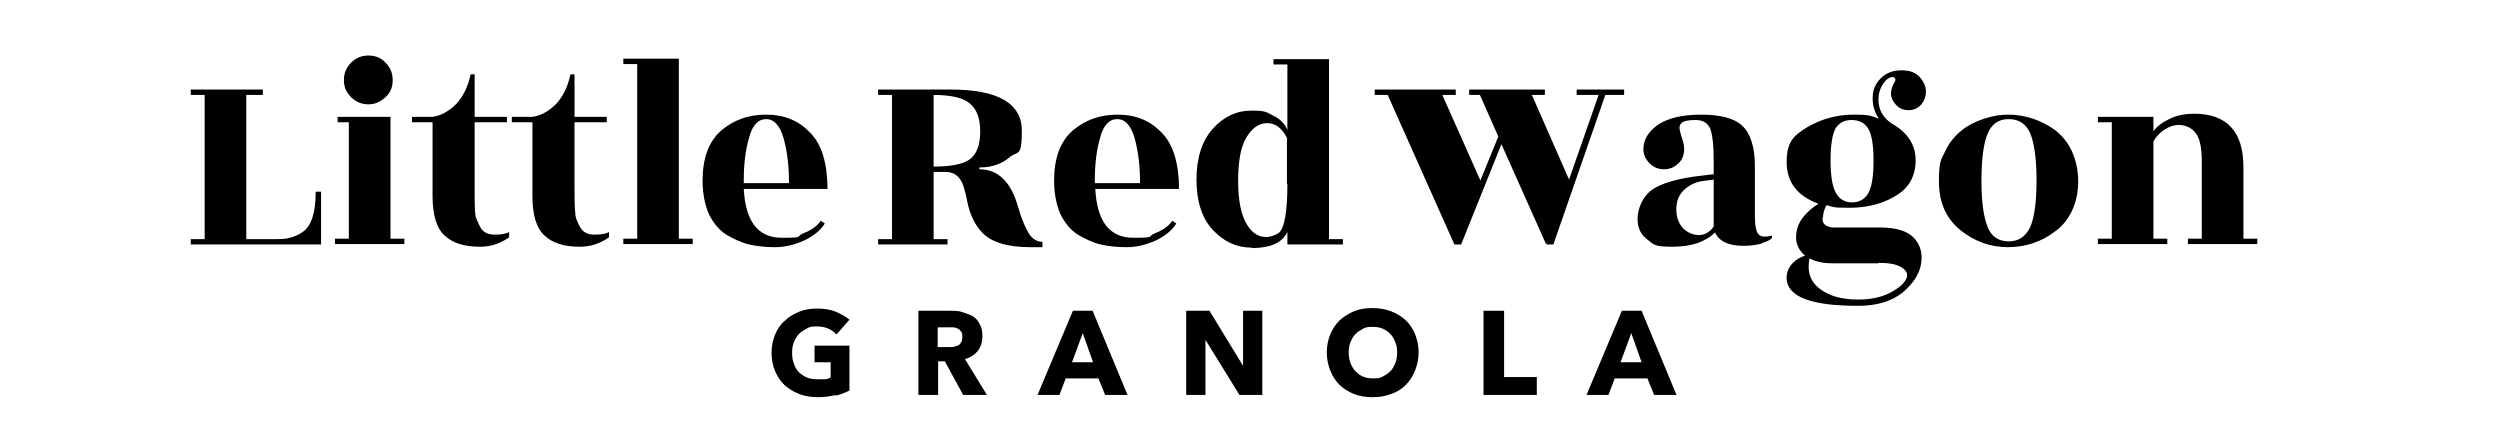
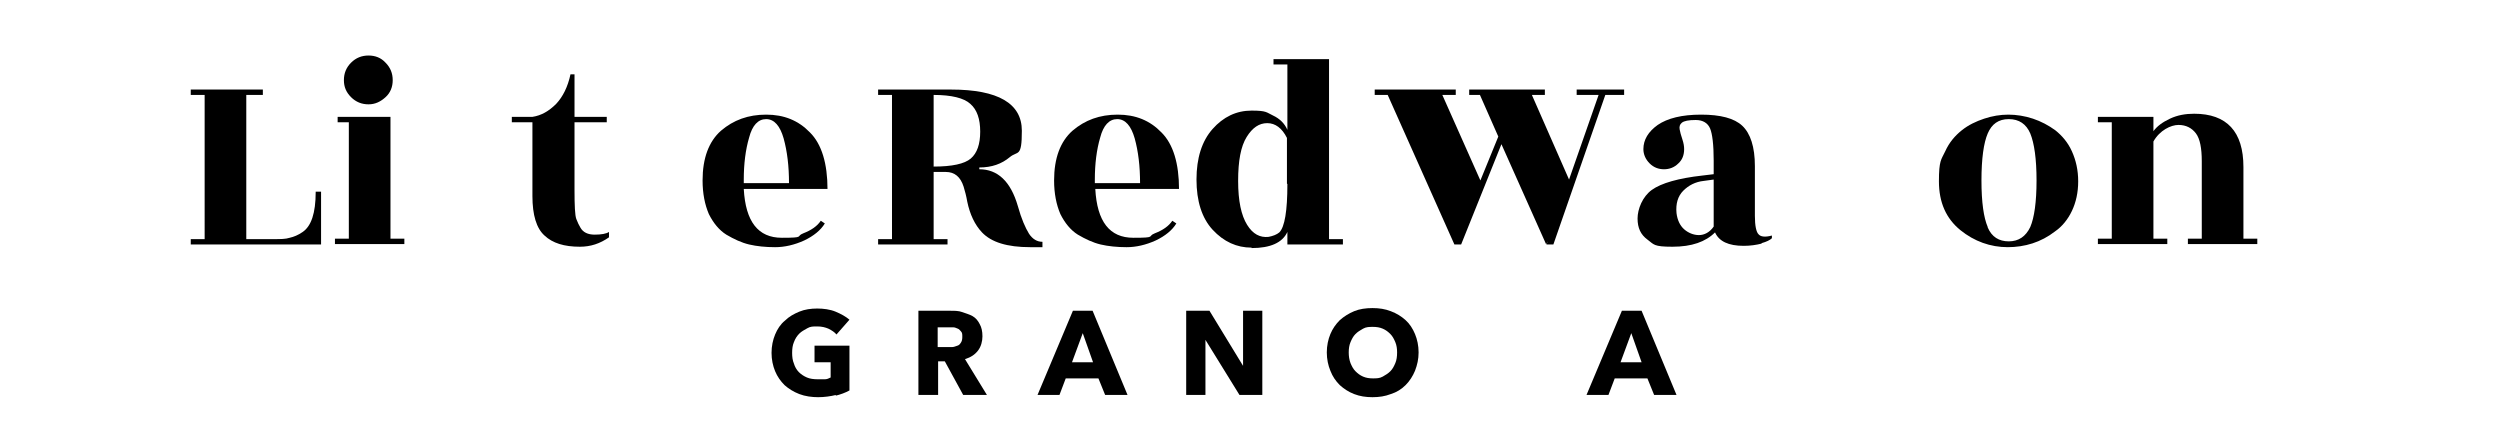
<svg xmlns="http://www.w3.org/2000/svg" viewBox="0 0 558.3 98" version="1.1" id="Layer_2">
  <path d="M186.7,88.2c-1.2.3-2.6.5-4,.5s-2.9-.2-4.2-.7-2.4-1.2-3.3-2c-.9-.9-1.6-1.9-2.1-3.1s-.8-2.6-.8-4.1.3-2.9.8-4.1,1.2-2.3,2.2-3.1c.9-.9,2-1.5,3.2-2s2.6-.7,4-.7,2.9.2,4.1.7,2.3,1.1,3.1,1.8l-2.9,3.3c-.4-.5-1-.9-1.8-1.3-.7-.3-1.5-.5-2.5-.5s-1.5,0-2.2.4-1.3.7-1.8,1.2-.9,1.1-1.2,1.9c-.3.7-.4,1.5-.4,2.4s.1,1.7.4,2.4c.2.7.6,1.4,1.1,1.9s1.1.9,1.8,1.2c.7.3,1.5.4,2.5.4s1,0,1.5,0c.5,0,.9-.2,1.3-.4v-3.4h-3.6v-3.7h7.8v10c-.9.5-2,.9-3.2,1.2h.2Z" />
  <path d="M215.1,88.2l-4.1-7.5h-1.5v7.5h-4.4v-18.8h7.2c.9,0,1.8,0,2.6.3s1.6.5,2.3.9,1.2,1,1.6,1.8c.4.7.6,1.6.6,2.7s-.3,2.3-1,3.2c-.7.9-1.6,1.5-2.9,1.9l4.9,8h-5.3ZM214.9,75.1c0-.4,0-.8-.3-1.1s-.4-.5-.7-.6-.6-.3-1-.3h-3.5v4.4h3.3c.4,0,.7-.2,1.1-.3s.6-.4.8-.7c.2-.3.3-.7.3-1.2v-.2Z" />
  <path d="M246.8,88.2l-1.5-3.7h-7.3l-1.4,3.7h-4.9l7.9-18.8h4.4l7.8,18.8h-5ZM241.8,74.4l-2.4,6.5h4.7l-2.3-6.5Z" />
  <path d="M276.8,88.2l-7.6-12.3h0v12.3c.1,0-4.3,0-4.3,0v-18.8h5.2l7.5,12.3h0v-12.3c-.1,0,4.3,0,4.3,0v18.8h-5.2.1Z" />
  <path d="M316.8,78.7c0,1.5-.3,2.8-.8,4.1-.5,1.2-1.2,2.3-2.1,3.2-.9.9-2,1.6-3.3,2-1.3.5-2.6.7-4.1.7s-2.8-.2-4.1-.7-2.3-1.2-3.2-2c-.9-.9-1.6-1.9-2.1-3.2-.5-1.2-.8-2.6-.8-4.1s.3-2.9.8-4.1,1.2-2.2,2.1-3.1c.9-.8,2-1.5,3.2-2s2.6-.7,4.1-.7,2.8.2,4.1.7c1.3.5,2.3,1.1,3.3,2,.9.8,1.6,1.9,2.1,3.1s.8,2.6.8,4.1ZM312,78.7c0-.8-.1-1.6-.4-2.3-.3-.7-.6-1.3-1.1-1.8s-1-.9-1.7-1.2c-.7-.3-1.4-.4-2.2-.4s-1.5,0-2.2.4-1.2.7-1.7,1.2-.8,1.1-1.1,1.8c-.3.7-.4,1.5-.4,2.3s.1,1.6.4,2.4c.3.7.6,1.3,1.1,1.8s1,.9,1.7,1.2c.7.3,1.4.4,2.2.4s1.5,0,2.2-.4,1.2-.7,1.7-1.2.8-1.1,1.1-1.8c.3-.7.4-1.5.4-2.4Z" />
-   <path d="M331.3,88.2v-18.8h4.6v14.8h7.3v4h-11.9Z" />
  <path d="M369.4,88.2l-1.5-3.7h-7.3l-1.4,3.7h-4.9l7.9-18.8h4.4l7.8,18.8h-5ZM364.3,74.4l-2.4,6.5h4.7l-2.3-6.5h0Z" />
  <path style="stroke: #020202; stroke-miterlimit: 10; stroke-width: .2px;" d="M501,51.6" />
  <path d="M232.8,55.2h-2.7c-5.2,0-8.7-1.1-10.8-3.3-1.6-1.7-2.7-4-3.3-6.9-.2-1.2-.5-2.3-.8-3.3-.7-2.2-2-3.3-4-3.3h-2.7v15h3.1v1.2h-15.5v-1.2h3.1V21.2h-3.1v-1.2h16.3c10.5,0,15.8,3.1,15.8,9.2s-.9,4.4-2.7,5.9-4,2.3-6.8,2.3v.4c4.1,0,7,2.7,8.6,8.2.8,2.9,1.7,4.9,2.5,6.2.8,1.2,1.8,1.8,3,1.8v1.2h0ZM208.5,21.2v16c4.1,0,6.9-.6,8.3-1.8,1.4-1.2,2.1-3.2,2.1-6s-.7-4.9-2.2-6.2c-1.4-1.3-4.2-2-8.2-2h0Z" />
  <path d="M263.3,42.2h-18.7c.4,7.3,3.2,10.9,8.5,10.9s3-.3,4.8-1c1.8-.7,3.1-1.6,3.9-2.8l.9.6c-.9,1.5-2.5,2.8-4.6,3.8-2.2,1-4.4,1.5-6.5,1.5s-4.1-.2-5.8-.6-3.4-1.2-5.1-2.2c-1.6-1-2.9-2.6-3.9-4.6-.9-2.1-1.4-4.6-1.4-7.5,0-5,1.4-8.7,4.1-11.1,2.8-2.4,6.1-3.6,10.1-3.6s7.2,1.3,9.8,4c2.6,2.6,3.9,6.9,3.9,12.7h0ZM244.5,40.9h10.1c0-3.8-.4-7.1-1.2-10-.8-2.8-2.1-4.3-3.9-4.3s-3.1,1.4-3.8,4.1c-.8,2.7-1.2,5.9-1.2,9.4v.7h0Z" />
  <path d="M279.5,55.3c-3.3,0-6.2-1.3-8.7-4-2.4-2.6-3.6-6.4-3.6-11.2s1.2-8.6,3.6-11.3,5.3-4.1,8.7-4.1,3.3.4,4.8,1.1c1.5.7,2.6,1.8,3.2,3.2v-14.6h-3.1v-1.2h12.4v40.2h3.1v1.2h-12.4v-2.8c-1.1,2.4-3.8,3.6-8,3.6h0ZM287.4,41v-10.2c-1.1-2.2-2.6-3.3-4.4-3.3s-3.3,1-4.6,3.1c-1.3,2.1-1.9,5.3-1.9,9.8s.7,7.7,2,9.8c1.3,2.1,2.9,2.9,4.8,2.7,1-.2,1.8-.5,2.4-1,1.2-1.2,1.8-4.8,1.8-10.8h0Z" />
  <path d="M307,21.2v-1.2h18.1v1.2h-3l8.5,19.1,4-9.8-4.1-9.3h-2.4v-1.2h16.9v1.2h-2.9l8.3,18.9,6.6-18.9h-4.9v-1.2h10.6v1.2h-4.2l-11.6,33.4h-1.5l.2-.7-.3.7-10-22.4-9,22.4h-1.5l-14.9-33.4h-3,0Z" />
  <path d="M393.4,54.4c-1.2.3-2.5.5-4,.5-3.4,0-5.5-1-6.4-3-2.1,2.1-5.2,3.2-9.5,3.2s-4.1-.5-5.6-1.6-2.2-2.6-2.2-4.7,1.1-4.9,3.2-6.4,5.9-2.6,11.3-3.2l2.5-.3v-3c0-3.6-.3-6-.8-7.2s-1.6-1.9-3.2-1.9-2.6.2-3.1.6c-.5.4-.6.9-.5,1.5s.3,1.3.6,2.2c.3.9.4,1.6.4,2.2,0,1.3-.4,2.4-1.3,3.2-.9.9-2,1.3-3.2,1.3s-2.3-.4-3.2-1.3c-.9-.9-1.4-2-1.4-3.2,0-2.1,1.1-3.9,3.2-5.4,2.2-1.5,5.4-2.3,9.7-2.3s7.4.8,9.2,2.5c1.8,1.7,2.8,4.7,2.8,9v11.1c0,2.2.3,3.6.8,4.1.5.6,1.5.7,3,.3v.6c-.4.4-1.2.8-2.3,1.1h0ZM376.1,51.2c.9.8,2.1,1.3,3.3,1.3s2.4-.6,3.3-1.9v-10.5l-2.2.3c-1.9.2-3.4,1-4.6,2.2s-1.7,2.9-1.5,5c.2,1.6.8,2.8,1.7,3.6h0Z" />
-   <path d="M407,48.8c0,1.2.7,1.8,2.2,2h10.6c3.7,0,6.2.8,7.7,2.4,1.4,1.6,1.9,3.5,1.5,5.8s-1.8,4.4-4.2,6.4c-2.4,1.9-5.7,2.9-9.9,2.9-7.7,0-12.7-1.1-14.8-3.4-.8-.9-1.2-2-1.1-3.2s.6-2.2,1.4-3,1.7-1.3,2.7-1.6c-1.3-1.1-2-2.5-2-4.1s.5-3.1,1.5-4.4,2.2-2.3,3.5-3.1c-4.7-1.7-7.1-4.8-7.1-9.3s1.5-5.9,4.6-7.8c3.1-1.8,6.5-2.8,10.4-2.8s3.7.3,5.6.9c-.9-1.3-1.4-2.8-1.4-4.6s.6-3.2,1.8-4.4c1.2-1.2,2.7-1.8,4.6-1.8s3.2.5,4.1,1.5,1.4,2.1,1.4,3.2-.4,2.2-1.1,3-1.7,1.2-2.8,1.2-2.1-.4-2.8-1.2c-.7-.8-1.1-1.6-1.1-2.4s.2-1.5.5-2.1.5-.9.5-1c-.1-.7-.5-.8-1.2-.6-.7.3-1.3.9-1.8,1.8-.5.9-.8,1.9-.8,3.1,0,2.3,1,4.1,3,5.4,3.5,2,5.3,4.7,5.3,8.2s-1.5,6.2-4.4,7.9c-2.9,1.8-6.4,2.7-10.4,2.7s-3.6-.2-5.1-.6c-.5.9-.8,1.9-.8,2.9h-.1ZM419.5,58.8h-10.4c-2,0-3.7-.4-5-1.1-.6,3,.2,5.2,2.3,6.8,2.1,1.6,4.9,2.4,8.6,2.4s6.6-.9,9-2.7c1.1-.8,1.7-1.7,1.9-2.5.1-.8-.4-1.5-1.4-2.1-1.1-.6-2.7-.9-4.9-.9h-.1ZM418.4,35.9c0-3.5-.4-5.9-1.2-7.2-.8-1.3-2.1-1.9-3.7-1.9s-2.8.6-3.6,1.9c-.7,1.3-1.1,3.7-1.1,7.1s.4,5.9,1.2,7.3c.8,1.4,2,2.1,3.6,2.1s2.8-.7,3.6-2c.8-1.4,1.2-3.8,1.2-7.3Z" />
  <path d="M448.4,55.2c-3.9,0-7.5-1.3-10.6-3.8-3.2-2.6-4.8-6.2-4.8-10.9s.5-4.8,1.4-6.7c.9-2,2.2-3.5,3.7-4.7s3.2-2,5-2.6,3.6-.9,5.4-.9,3.7.3,5.5.9c1.8.6,3.5,1.5,5,2.6,1.5,1.2,2.8,2.7,3.7,4.7.9,2,1.4,4.2,1.4,6.7s-.5,4.7-1.4,6.6-2.2,3.5-3.8,4.6c-3.1,2.4-6.7,3.5-10.6,3.5h0ZM443.9,50.8c.9,2.1,2.5,3.1,4.7,3.1s3.8-1.1,4.8-3.2c.9-2.1,1.4-5.6,1.4-10.4s-.5-8.3-1.4-10.5c-.9-2.1-2.5-3.2-4.8-3.2s-3.8,1.1-4.7,3.2c-.9,2.1-1.4,5.6-1.4,10.5s.5,8.3,1.4,10.4h0Z" />
  <path d="M501,53.3h3.1v1.2h-15.5v-1.2h3.1v-17.3c0-2.9-.4-5-1.3-6.2s-2.2-1.9-3.9-1.9-4.2,1.2-5.6,3.7v21.7h3.1v1.2h-15.5v-1.2h3.1v-26h-3.1v-1.2h12.4v3.2c.8-1.1,2-2,3.7-2.8s3.5-1.1,5.4-1.1c7.3,0,11,4,11,11.9v16h0Z" />
  <path d="M70.5,42.8h1.2v11.8h-29.1v-1.2h3.1V21.2h-3.1v-1.2h16.1v1.2h-3.7v32.2h6.2c1.4,0,2.6,0,3.5-.3.9-.2,1.9-.6,2.9-1.3,1.9-1.3,2.9-4.2,2.9-8.9h0Z" />
  <path d="M87.2,53.3h3.1v1.2h-15.5v-1.2h3.1v-26h-2.5v-1.2h11.8v27.2ZM87.7,17.9c0,1.5-.5,2.8-1.6,3.8s-2.3,1.6-3.8,1.6-2.8-.5-3.9-1.6-1.6-2.3-1.6-3.8.5-2.8,1.6-3.9c1.1-1.1,2.4-1.6,3.9-1.6s2.8.5,3.8,1.6c1.1,1.1,1.6,2.4,1.6,3.9Z" />
-   <path d="M106,27.3v15.1c0,3.5,0,5.7.4,6.5s.6,1.4.9,1.9c.6,1.1,1.7,1.6,3.2,1.6s2.6-.2,3.2-.6v1.2c-2,1.4-4.1,2.1-6.5,2.1-3.5,0-6.1-.8-7.9-2.5-1.8-1.6-2.7-4.6-2.7-8.8v-16.5h-4.6v-1.2h4.6c2-.3,3.7-1.3,5.3-2.9,1.5-1.6,2.6-3.8,3.2-6.6h.9v9.5h7.2v1.2s-7.2,0-7.2,0Z" />
  <path d="M128.3,27.3v15.1c0,3.5.1,5.7.4,6.5.3.8.6,1.4.9,1.9.6,1.1,1.7,1.6,3.2,1.6s2.6-.2,3.2-.6v1.2c-2,1.4-4.1,2.1-6.5,2.1-3.5,0-6.1-.8-7.9-2.5-1.8-1.6-2.7-4.6-2.7-8.8v-16.5h-4.6v-1.2h4.6c2-.3,3.7-1.3,5.3-2.9,1.5-1.6,2.6-3.8,3.2-6.6h.9v9.5h7.2v1.2h-7.2,0Z" />
-   <path d="M151.6,53.3h3.1v1.2h-15.5v-1.2h3.1V14.3h-3.1v-1.2h12.4v40.2Z" />
  <path d="M184.8,42.2h-18.7c.4,7.3,3.2,10.9,8.5,10.9s3-.3,4.8-1,3.1-1.6,3.9-2.8l.9.6c-.9,1.5-2.5,2.8-4.6,3.8-2.2,1-4.4,1.5-6.5,1.5s-4.1-.2-5.8-.6-3.4-1.2-5.1-2.2c-1.6-1-2.9-2.6-3.9-4.6-.9-2.1-1.4-4.6-1.4-7.5,0-5,1.4-8.7,4.1-11.1,2.8-2.4,6.1-3.6,10.1-3.6s7.2,1.3,9.8,4c2.6,2.6,3.9,6.9,3.9,12.7h0ZM166.1,40.9h10.1c0-3.8-.4-7.1-1.2-10-.8-2.8-2.1-4.3-3.9-4.3s-3.1,1.4-3.8,4.1c-.8,2.7-1.2,5.9-1.2,9.4v.7h0Z" />
</svg>